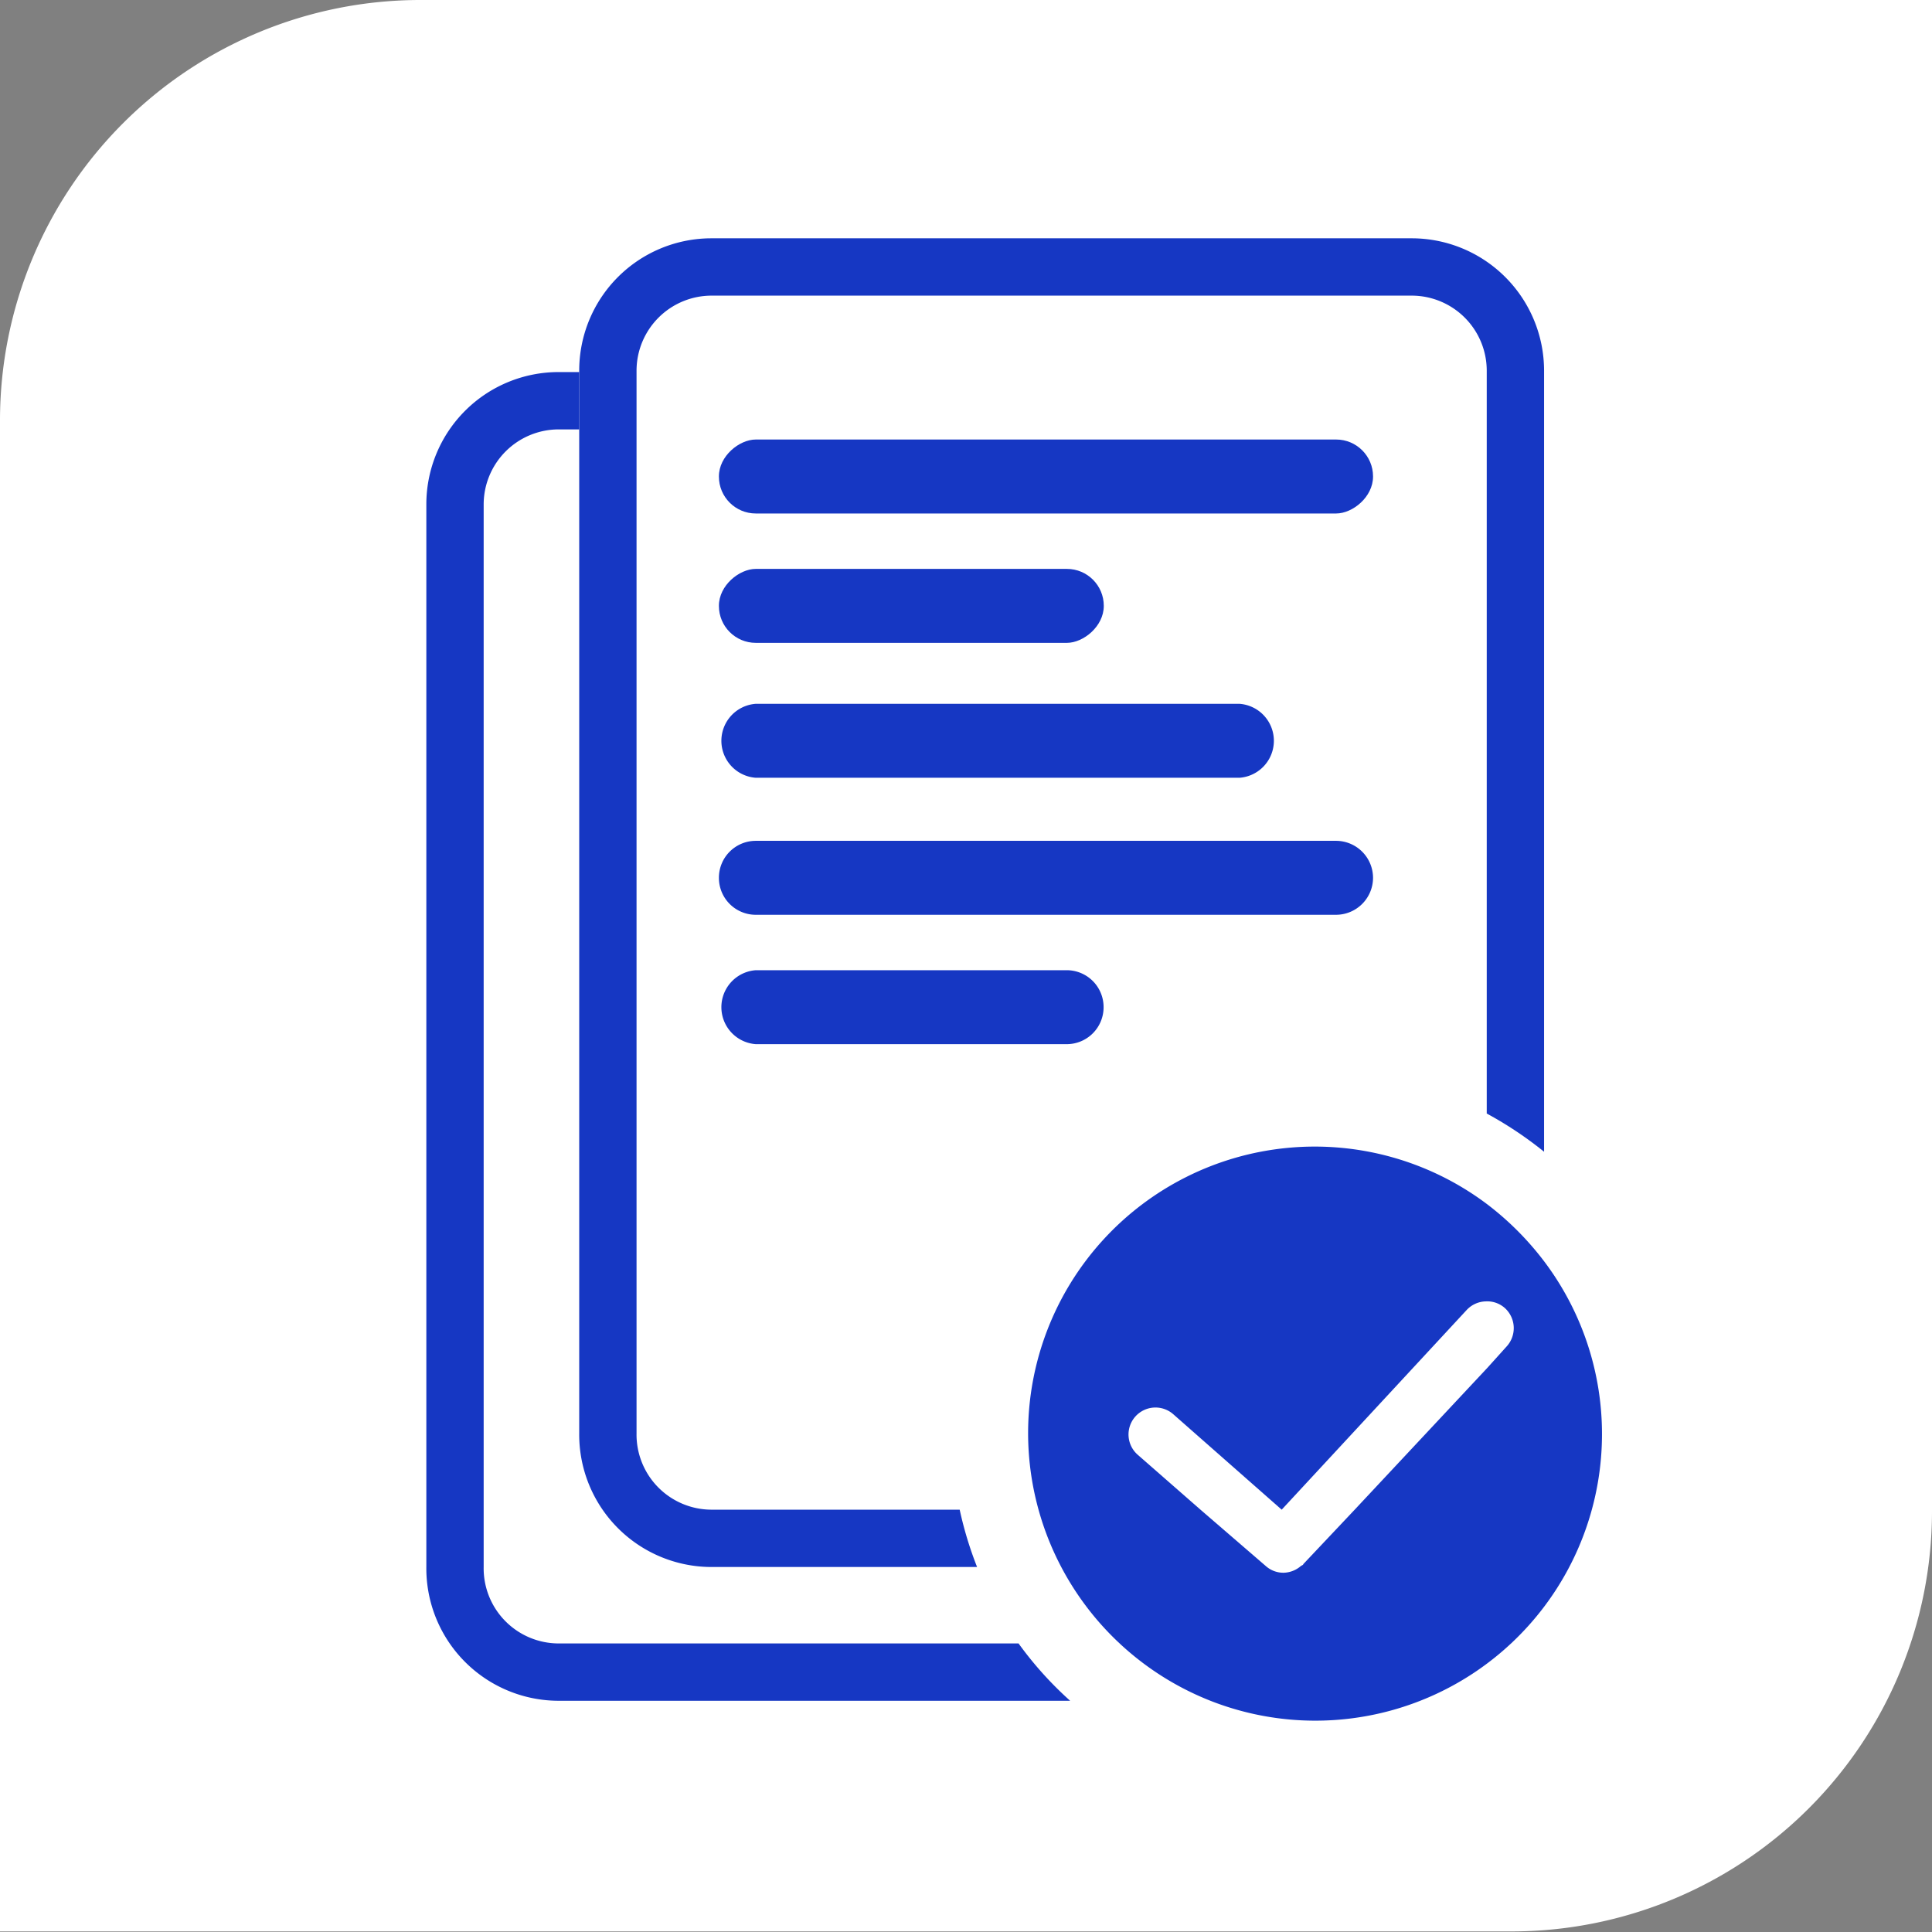
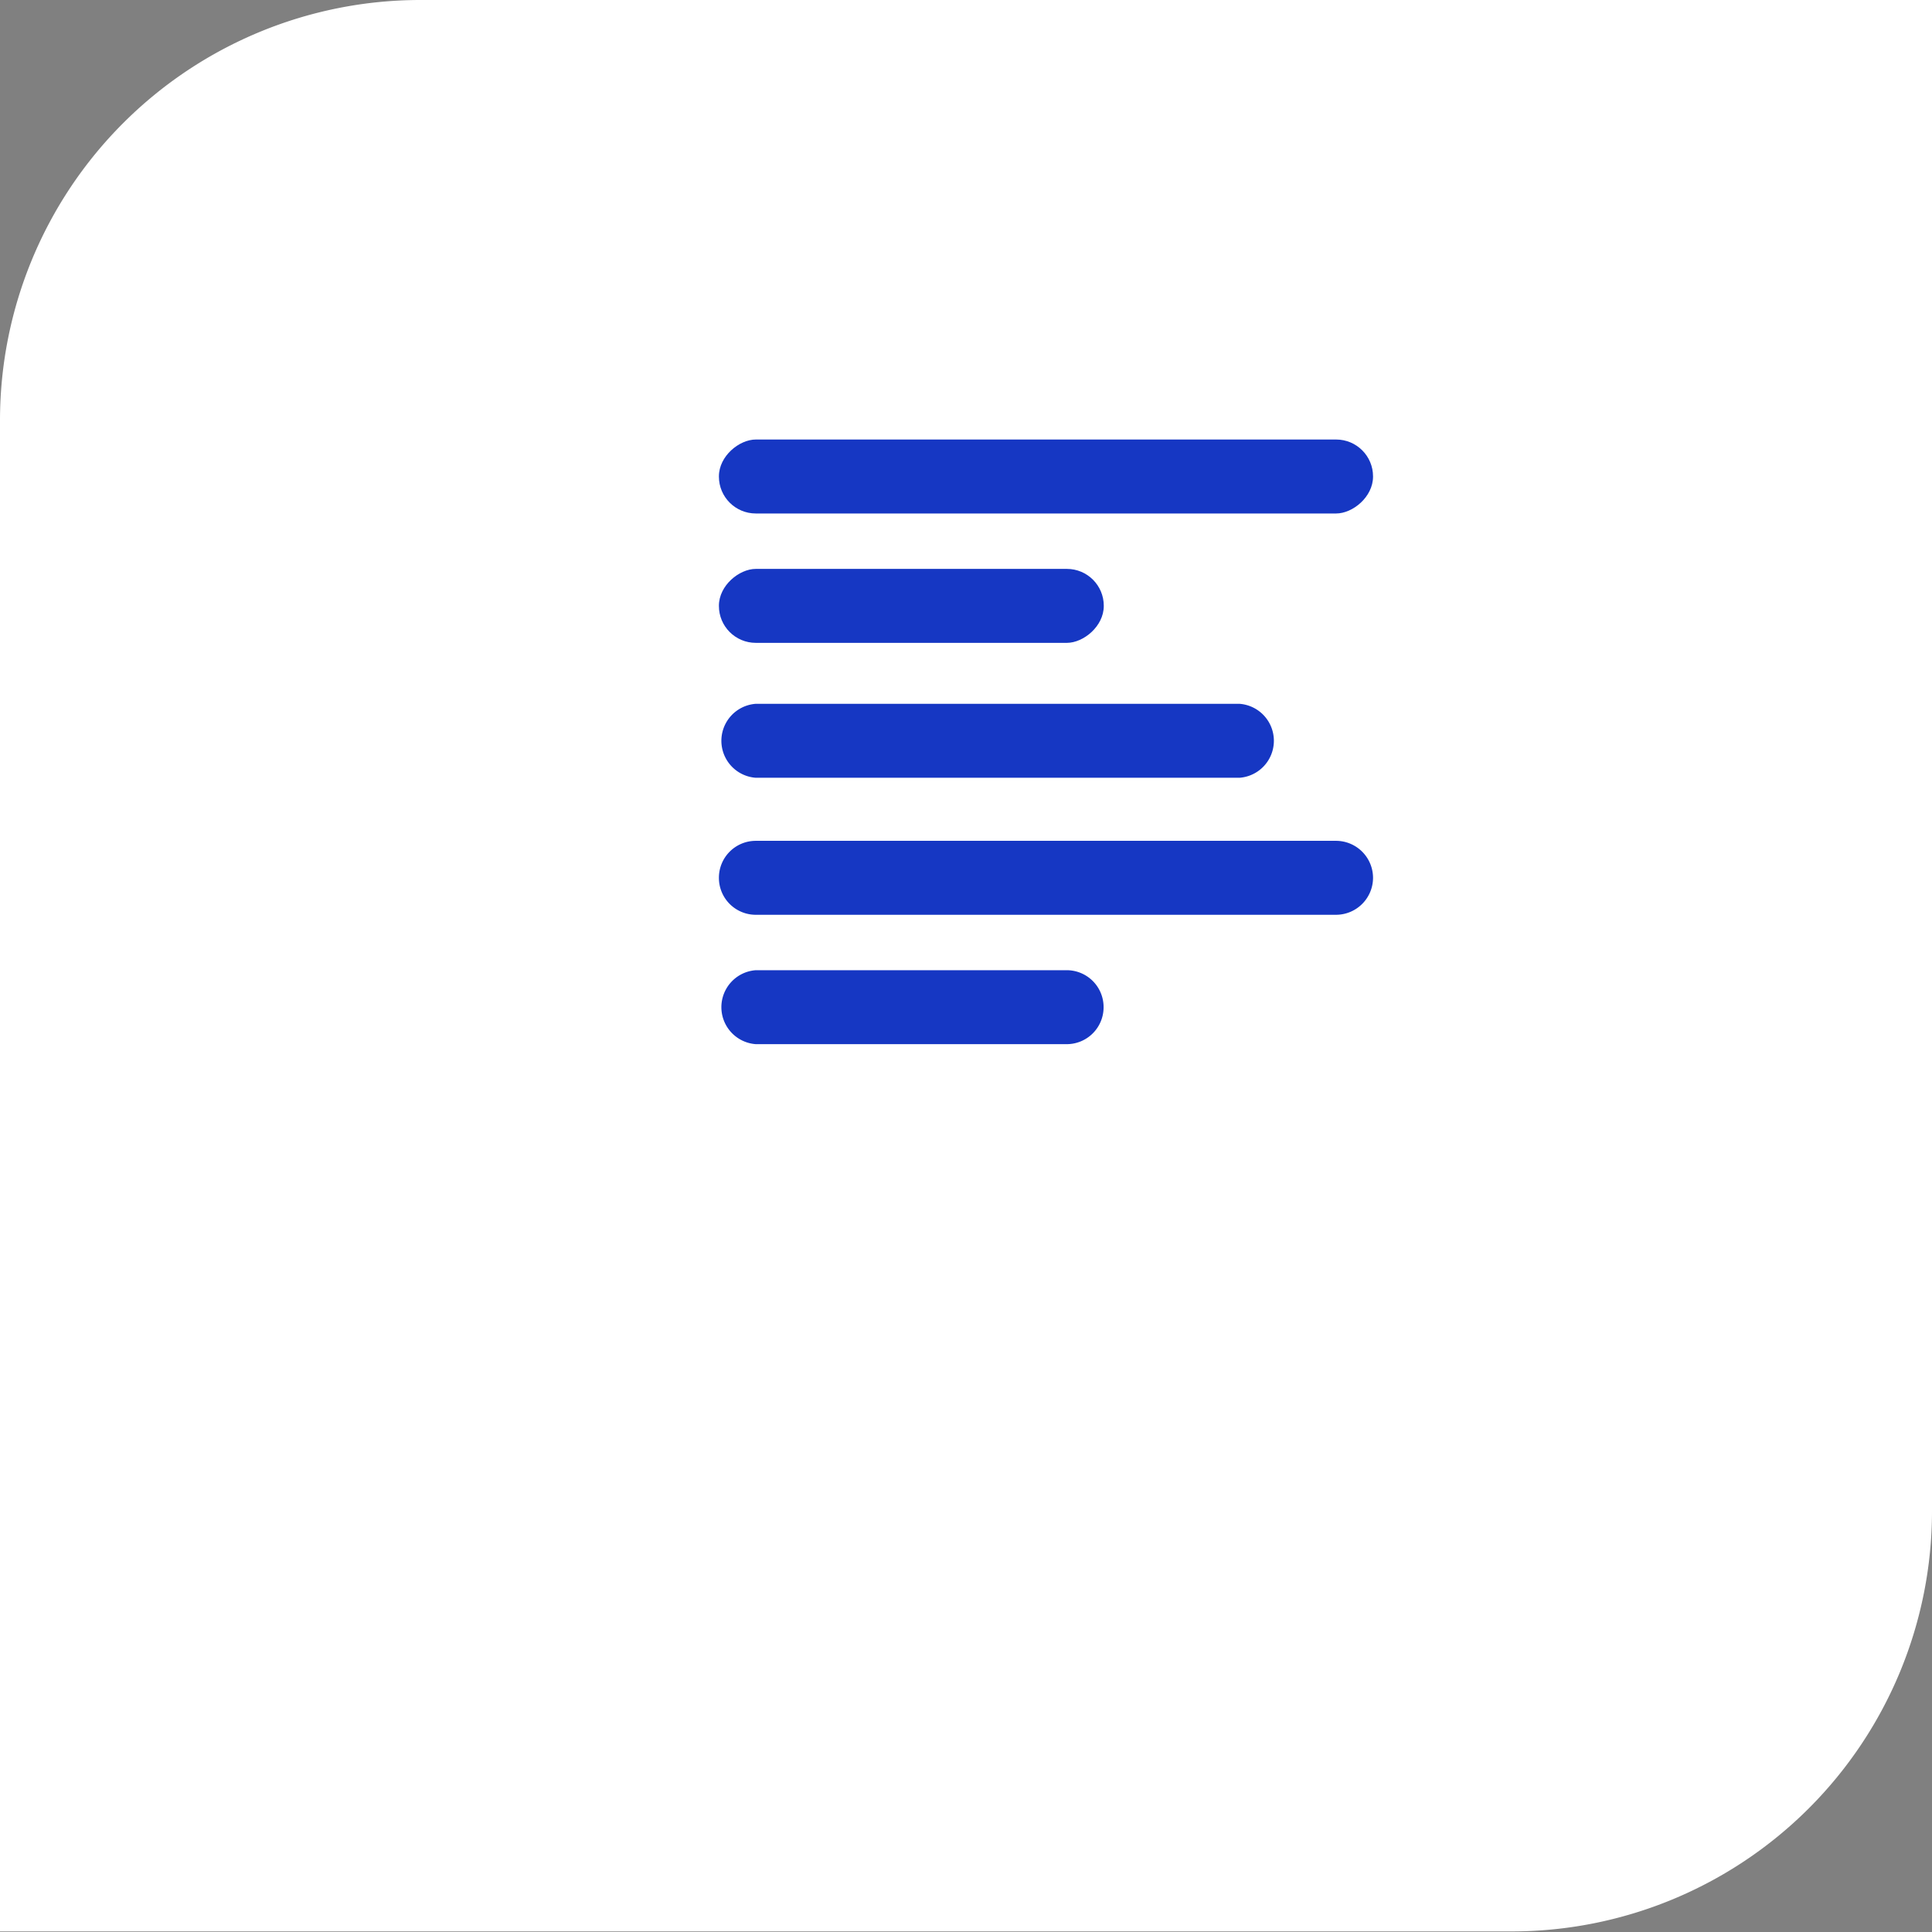
<svg xmlns="http://www.w3.org/2000/svg" viewBox="0 0 101.1 101.1">
  <rect x="0" y="0" width="101.1" height="101.1" fill="#808080" stroke="none" />
  <defs>
    <style>.cls-1{fill:#fff;}.cls-2{fill:#1637c3;}</style>
  </defs>
  <title>资源 3</title>
  <g id="图层_2" data-name="图层 2">
    <g id="图层_1-2" data-name="图层 1">
      <path class="cls-1" d="M22,0H101.1a0,0,0,0,1,0,0V79.07a22,22,0,0,1-22,22H0a0,0,0,0,1,0,0V22A22,22,0,0,1,22,0Z" />
      <rect class="cls-2" x="45.75" y="21.64" width="3.87" height="20.14" rx="1.93" transform="translate(15.98 79.39) rotate(-90)" />
      <rect class="cls-2" x="52.8" y="7.82" width="3.87" height="34.23" rx="1.93" transform="translate(29.8 79.67) rotate(-90)" />
-       <path class="cls-2" d="M30.31,22.47V75A6.93,6.93,0,0,0,37.23,82h13.9a19.24,19.24,0,0,1-.91-3h-13A3.93,3.93,0,0,1,33.31,75V19.39a3.93,3.93,0,0,1,3.92-3.92H73.87a3.93,3.93,0,0,1,3.93,3.92V58.27a19.69,19.69,0,0,1,3,2V19.39a6.93,6.93,0,0,0-6.93-6.92H37.23a6.92,6.92,0,0,0-6.92,6.92v.08" />
-       <path class="cls-2" d="M53.3,86H29.23A3.93,3.93,0,0,1,25.31,82V26.39a3.93,3.93,0,0,1,3.92-3.92h1.08v-3H29.23a6.92,6.92,0,0,0-6.92,6.92V82A6.93,6.93,0,0,0,29.23,89H56A18.86,18.86,0,0,1,53.3,86Z" />
      <path class="cls-2" d="M39.55,40.7H64.86a1.94,1.94,0,0,0,0-3.87H39.55a1.94,1.94,0,0,0,0,3.87Z" />
      <path class="cls-2" d="M57.75,52.71a1.93,1.93,0,0,0-1.93-1.94H39.55a1.94,1.94,0,0,0,0,3.87H55.82A1.93,1.93,0,0,0,57.75,52.71Z" />
      <path class="cls-2" d="M39.55,47.87H69.92a1.94,1.94,0,0,0,1.93-1.94h0A1.94,1.94,0,0,0,69.92,44H39.55a1.93,1.93,0,0,0-1.93,1.93h0A1.93,1.93,0,0,0,39.55,47.87Z" />
-       <path class="cls-2" d="M80.8,66a15.55,15.55,0,0,0-3-3,15,15,0,0,0-24,12,15.07,15.07,0,0,0,9.54,14A15,15,0,0,0,80.8,66ZM62.82,79l-3.28-2.87A1.41,1.41,0,1,1,61.39,74l5.68,5,9.69-10.46a1.41,1.41,0,0,1,1-.44,1.38,1.38,0,0,1,1,.36,1.42,1.42,0,0,1,.08,2l-1,1.11L70.89,79,68.2,81.85c0,.05-.1.07-.14.11a1.43,1.43,0,0,1-.89.34,1.38,1.38,0,0,1-.92-.34h0Z" />
    </g>
  </g>
</svg>